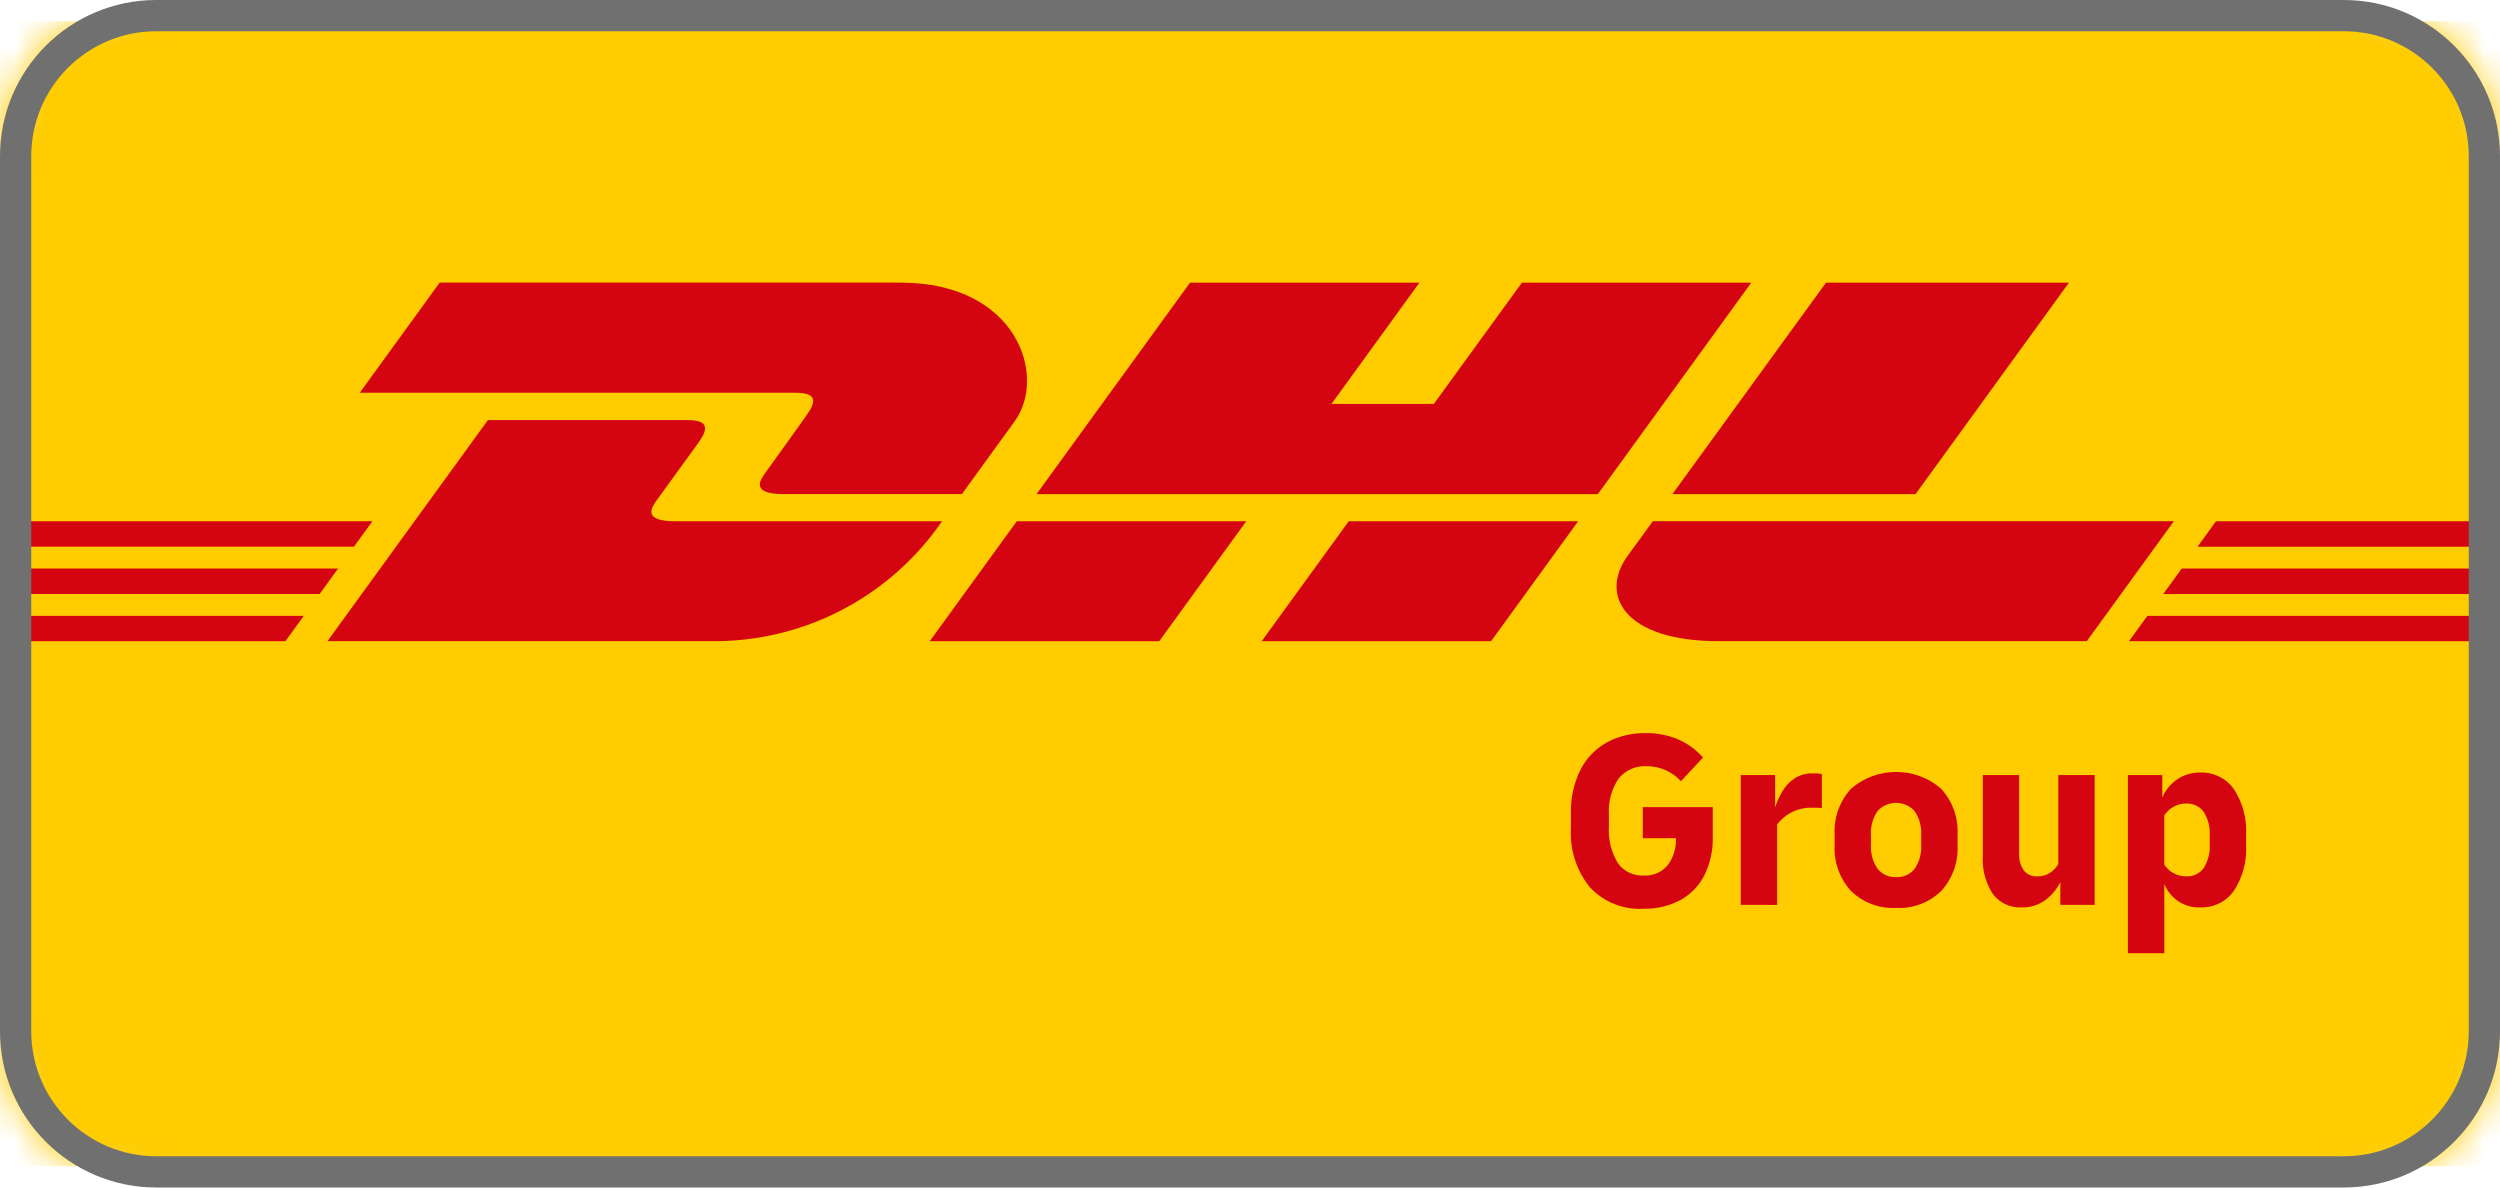
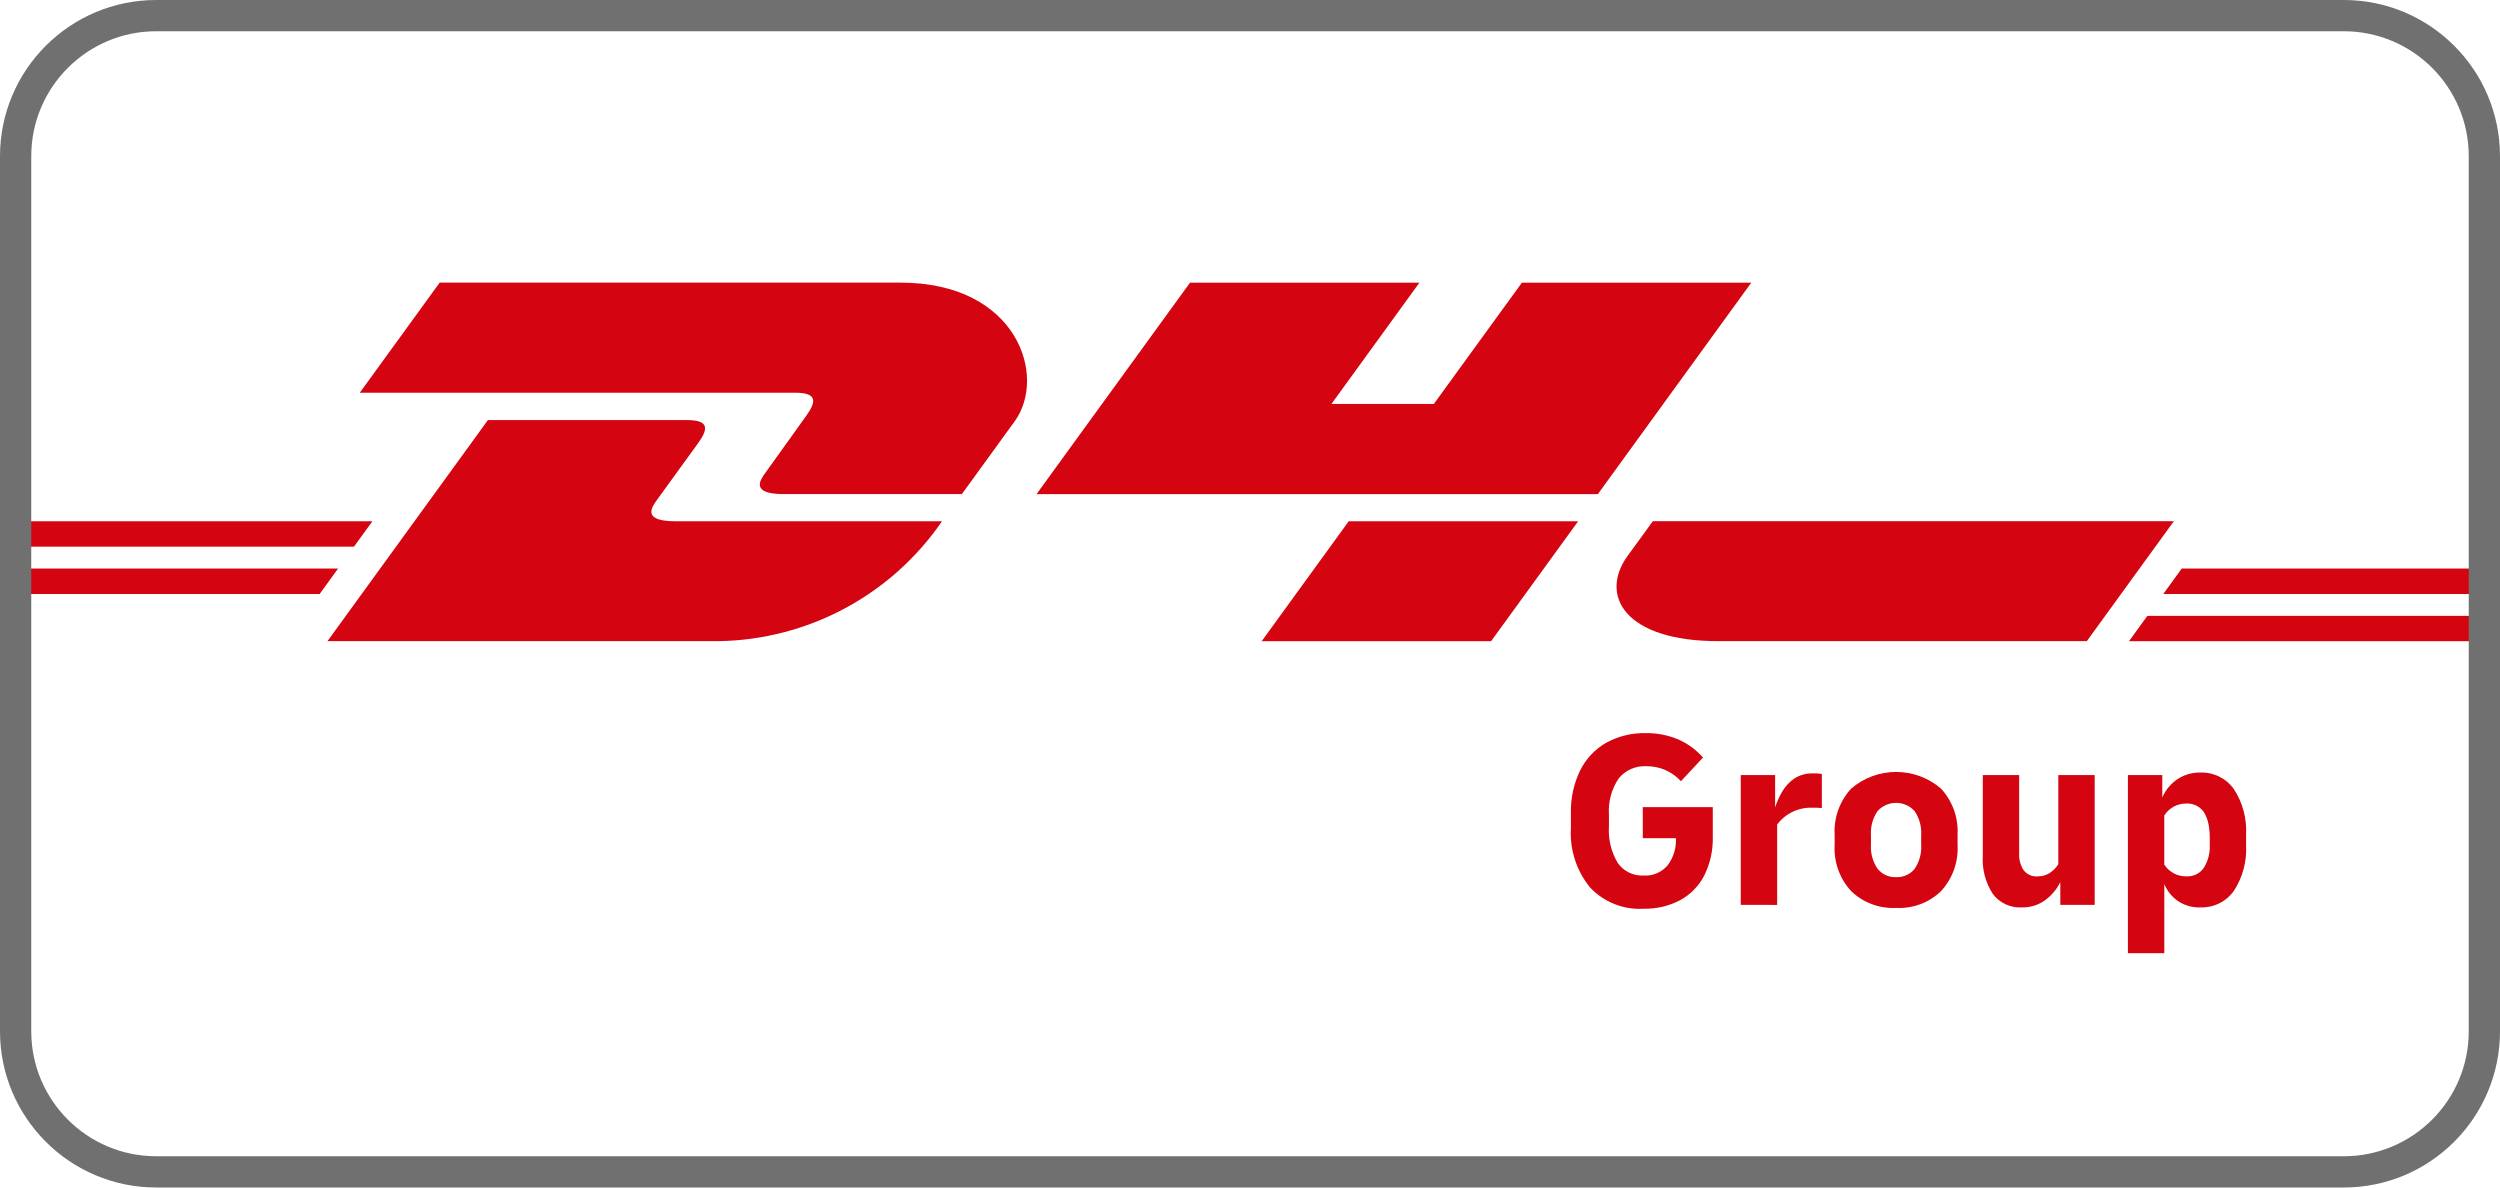
<svg xmlns="http://www.w3.org/2000/svg" width="80" height="38" viewBox="0 0 80 38" fill="none">
  <g clip-path="url(#clip0_83_28)">
    <mask id="mask0_83_28" style="mask-type:luminance" maskUnits="userSpaceOnUse" x="0" y="0" width="80" height="38">
      <path d="M75 0H5C2.239 0 0 2.239 0 5V33C0 35.761 2.239 38 5 38H75C77.761 38 80 35.761 80 33V5C80 2.239 77.761 0 75 0Z" fill="white" />
    </mask>
    <g mask="url(#mask0_83_28)">
-       <path d="M80 0.681H0V37.32H80V0.681Z" fill="#FFCC00" />
      <path d="M0 18.193H10.819L10.228 19.009H0V18.193Z" fill="#D40511" />
      <path d="M0 16.68H11.918L11.326 17.494H0V16.68Z" fill="#D40511" />
-       <path d="M0 19.708H9.72L9.132 20.518H0V19.708Z" fill="#D40511" />
      <path d="M80.001 19.009H69.224L69.815 18.194H80.001V19.009Z" fill="#D40511" />
      <path d="M80 20.518H68.128L68.716 19.707H80V20.518Z" fill="#D40511" />
-       <path d="M70.912 16.68H80V17.495H70.321L70.912 16.679V16.68Z" fill="#D40511" />
      <path d="M10.479 20.517L15.613 13.443H21.984C22.684 13.443 22.679 13.714 22.335 14.187C21.991 14.66 21.391 15.493 21.035 15.98C20.854 16.228 20.528 16.68 21.61 16.68H30.145C29.346 17.844 28.281 18.799 27.037 19.467C25.794 20.134 24.408 20.495 22.997 20.517H10.479Z" fill="#D40511" />
-       <path d="M39.88 16.68L37.096 20.518H29.752C29.752 20.518 32.535 16.68 32.537 16.68H39.88Z" fill="#D40511" />
      <path d="M50.5 16.681L47.715 20.518H40.374C40.374 20.518 43.157 16.68 43.159 16.68L50.5 16.681Z" fill="#D40511" />
      <path d="M52.888 16.681C52.888 16.681 52.352 17.425 52.088 17.781C51.166 19.045 51.981 20.517 54.988 20.517H66.778L69.563 16.679H52.888V16.681Z" fill="#D40511" />
      <path d="M14.069 9.045L11.513 12.567H25.444C26.144 12.567 26.139 12.838 25.795 13.311C25.451 13.784 24.861 14.626 24.505 15.111C24.324 15.358 23.998 15.811 25.08 15.811H30.78C30.78 15.811 31.698 14.544 32.468 13.484C33.515 12.043 32.559 9.044 28.816 9.044H14.069V9.045Z" fill="#D40511" />
      <path d="M51.131 15.812H33.169L38.081 9.045H45.422L42.607 12.925H45.884L48.701 9.045H56.041L51.131 15.812Z" fill="#D40511" />
-       <path d="M66.207 9.045L61.297 15.812H53.517C53.517 15.812 58.429 9.045 58.432 9.045H66.207Z" fill="#D40511" />
      <path d="M52.589 29.08C52.271 29.098 51.953 29.047 51.658 28.928C51.362 28.81 51.096 28.628 50.879 28.396C50.445 27.861 50.227 27.184 50.269 26.496V26.024C50.257 25.547 50.36 25.073 50.569 24.644C50.754 24.275 51.045 23.969 51.404 23.765C51.79 23.555 52.225 23.45 52.665 23.46C53.02 23.454 53.373 23.523 53.701 23.66C54.006 23.793 54.277 23.992 54.496 24.242L53.79 24.999C53.65 24.845 53.479 24.723 53.288 24.64C53.097 24.557 52.89 24.516 52.682 24.519C52.513 24.51 52.345 24.541 52.191 24.609C52.036 24.678 51.901 24.782 51.795 24.914C51.566 25.256 51.458 25.664 51.486 26.074V26.449C51.459 26.859 51.559 27.267 51.771 27.618C51.864 27.75 51.989 27.855 52.135 27.925C52.28 27.995 52.441 28.027 52.602 28.018C52.747 28.026 52.892 28 53.025 27.942C53.158 27.884 53.276 27.796 53.369 27.684C53.553 27.436 53.645 27.131 53.629 26.822H52.569V25.829H54.809V26.774C54.821 27.204 54.727 27.631 54.536 28.016C54.364 28.351 54.095 28.626 53.765 28.806C53.401 28.996 52.995 29.09 52.585 29.079L52.589 29.08Z" fill="#D40511" />
      <path d="M55.704 28.956V24.803H56.804V25.837C56.862 25.654 56.942 25.479 57.041 25.314C57.138 25.151 57.269 25.012 57.427 24.907C57.603 24.796 57.809 24.741 58.017 24.748C58.065 24.748 58.109 24.748 58.15 24.748C58.2 24.752 58.25 24.759 58.299 24.768V25.859C58.256 25.854 58.209 25.85 58.158 25.847C58.107 25.847 58.058 25.847 58.009 25.847C57.789 25.837 57.571 25.88 57.372 25.974C57.173 26.067 57.001 26.208 56.869 26.384V28.957L55.704 28.956Z" fill="#D40511" />
      <path d="M60.674 29.053C60.41 29.067 60.145 29.026 59.898 28.933C59.65 28.841 59.424 28.698 59.234 28.513C59.053 28.315 58.912 28.082 58.822 27.829C58.732 27.576 58.693 27.308 58.708 27.039V26.713C58.693 26.445 58.732 26.176 58.822 25.923C58.912 25.67 59.053 25.438 59.234 25.239C59.634 24.892 60.146 24.702 60.675 24.702C61.204 24.702 61.716 24.892 62.116 25.239C62.297 25.438 62.437 25.67 62.528 25.923C62.618 26.176 62.657 26.445 62.642 26.713V27.039C62.657 27.308 62.618 27.576 62.528 27.829C62.437 28.082 62.297 28.315 62.116 28.513C61.926 28.698 61.7 28.841 61.451 28.934C61.203 29.027 60.939 29.067 60.674 29.053ZM60.674 28.068C60.786 28.074 60.897 28.053 61 28.008C61.102 27.963 61.193 27.895 61.264 27.808C61.423 27.577 61.498 27.298 61.477 27.018V26.741C61.498 26.461 61.423 26.183 61.264 25.951C61.189 25.869 61.098 25.804 60.996 25.759C60.895 25.715 60.785 25.692 60.674 25.692C60.563 25.692 60.453 25.715 60.352 25.759C60.25 25.804 60.159 25.869 60.084 25.951C59.925 26.183 59.85 26.461 59.871 26.741V27.013C59.85 27.293 59.925 27.572 60.084 27.803C60.155 27.89 60.245 27.96 60.347 28.006C60.45 28.052 60.562 28.073 60.674 28.068Z" fill="#D40511" />
      <path d="M64.694 29.037C64.516 29.047 64.339 29.012 64.178 28.937C64.016 28.862 63.877 28.748 63.77 28.605C63.535 28.243 63.422 27.815 63.449 27.384V24.802H64.613V27.315C64.603 27.502 64.653 27.687 64.754 27.844C64.806 27.912 64.874 27.966 64.951 28.001C65.029 28.036 65.115 28.051 65.2 28.044C65.339 28.047 65.476 28.009 65.593 27.934C65.704 27.862 65.797 27.766 65.866 27.653V24.802H67.03V28.955H65.93V28.23C65.814 28.461 65.644 28.66 65.436 28.812C65.219 28.965 64.959 29.044 64.694 29.037Z" fill="#D40511" />
-       <path d="M68.093 30.502V24.802H69.193V25.519C69.296 25.281 69.464 25.078 69.679 24.933C69.894 24.791 70.148 24.717 70.406 24.721C70.616 24.713 70.825 24.758 71.014 24.851C71.202 24.944 71.365 25.082 71.486 25.254C71.768 25.688 71.904 26.2 71.875 26.716V27.042C71.904 27.558 71.768 28.07 71.486 28.504C71.365 28.676 71.202 28.815 71.014 28.908C70.825 29.001 70.616 29.045 70.406 29.037C70.161 29.046 69.919 28.979 69.713 28.845C69.508 28.71 69.349 28.516 69.258 28.288V30.503H68.093V30.502ZM69.964 25.713C69.823 25.711 69.684 25.745 69.56 25.812C69.436 25.879 69.332 25.977 69.257 26.096V27.668C69.333 27.786 69.438 27.882 69.562 27.947C69.686 28.013 69.824 28.046 69.964 28.043C70.071 28.049 70.178 28.027 70.275 27.981C70.371 27.935 70.455 27.865 70.518 27.778C70.66 27.551 70.728 27.285 70.711 27.017V26.74C70.728 26.473 70.66 26.206 70.518 25.979C70.455 25.892 70.371 25.823 70.275 25.776C70.178 25.73 70.071 25.708 69.964 25.713Z" fill="#D40511" />
+       <path d="M68.093 30.502V24.802H69.193V25.519C69.296 25.281 69.464 25.078 69.679 24.933C69.894 24.791 70.148 24.717 70.406 24.721C70.616 24.713 70.825 24.758 71.014 24.851C71.202 24.944 71.365 25.082 71.486 25.254C71.768 25.688 71.904 26.2 71.875 26.716V27.042C71.904 27.558 71.768 28.07 71.486 28.504C71.365 28.676 71.202 28.815 71.014 28.908C70.825 29.001 70.616 29.045 70.406 29.037C70.161 29.046 69.919 28.979 69.713 28.845C69.508 28.71 69.349 28.516 69.258 28.288V30.503H68.093V30.502ZM69.964 25.713C69.823 25.711 69.684 25.745 69.56 25.812C69.436 25.879 69.332 25.977 69.257 26.096V27.668C69.333 27.786 69.438 27.882 69.562 27.947C69.686 28.013 69.824 28.046 69.964 28.043C70.071 28.049 70.178 28.027 70.275 27.981C70.371 27.935 70.455 27.865 70.518 27.778C70.66 27.551 70.728 27.285 70.711 27.017C70.728 26.473 70.66 26.206 70.518 25.979C70.455 25.892 70.371 25.823 70.275 25.776C70.178 25.73 70.071 25.708 69.964 25.713Z" fill="#D40511" />
    </g>
    <path d="M75 0.5H5C2.515 0.5 0.5 2.515 0.5 5V33C0.5 35.485 2.515 37.5 5 37.5H75C77.485 37.5 79.5 35.485 79.5 33V5C79.5 2.515 77.485 0.5 75 0.5Z" stroke="#707070" />
  </g>
  <defs>
    <clipPath id="clip0_83_28">
      <rect width="80" height="38" fill="white" />
    </clipPath>
  </defs>
</svg>